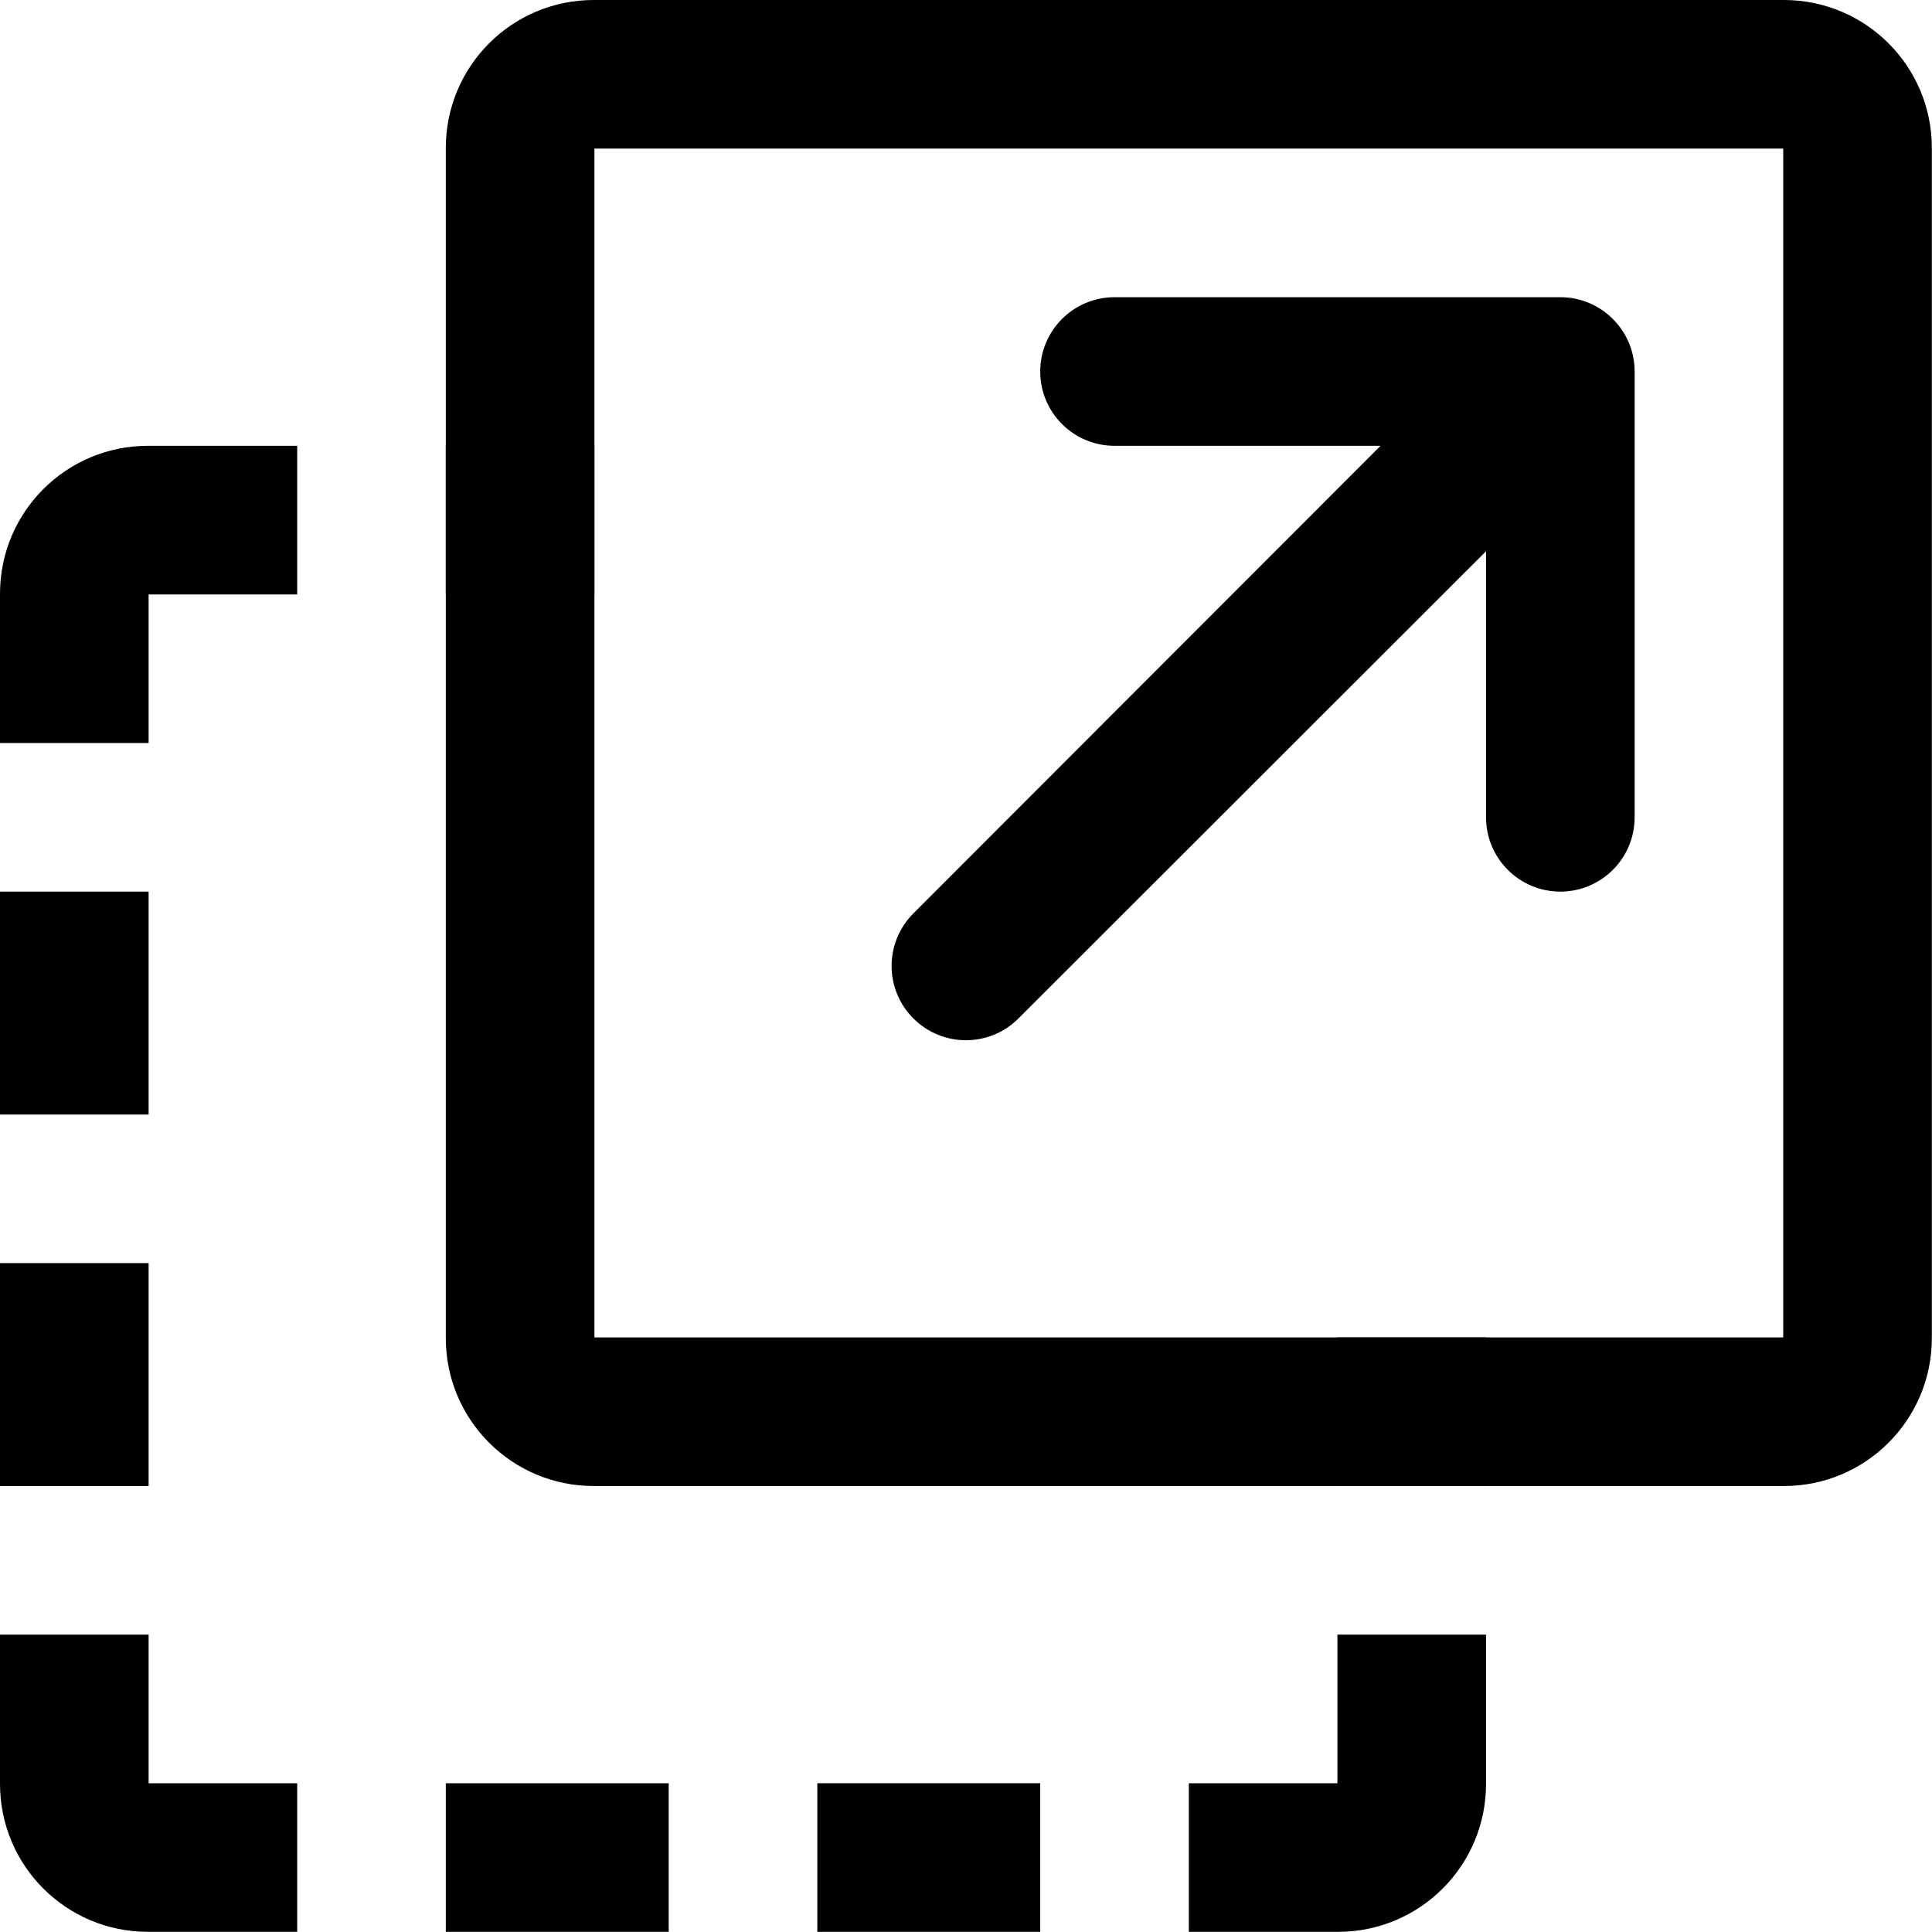
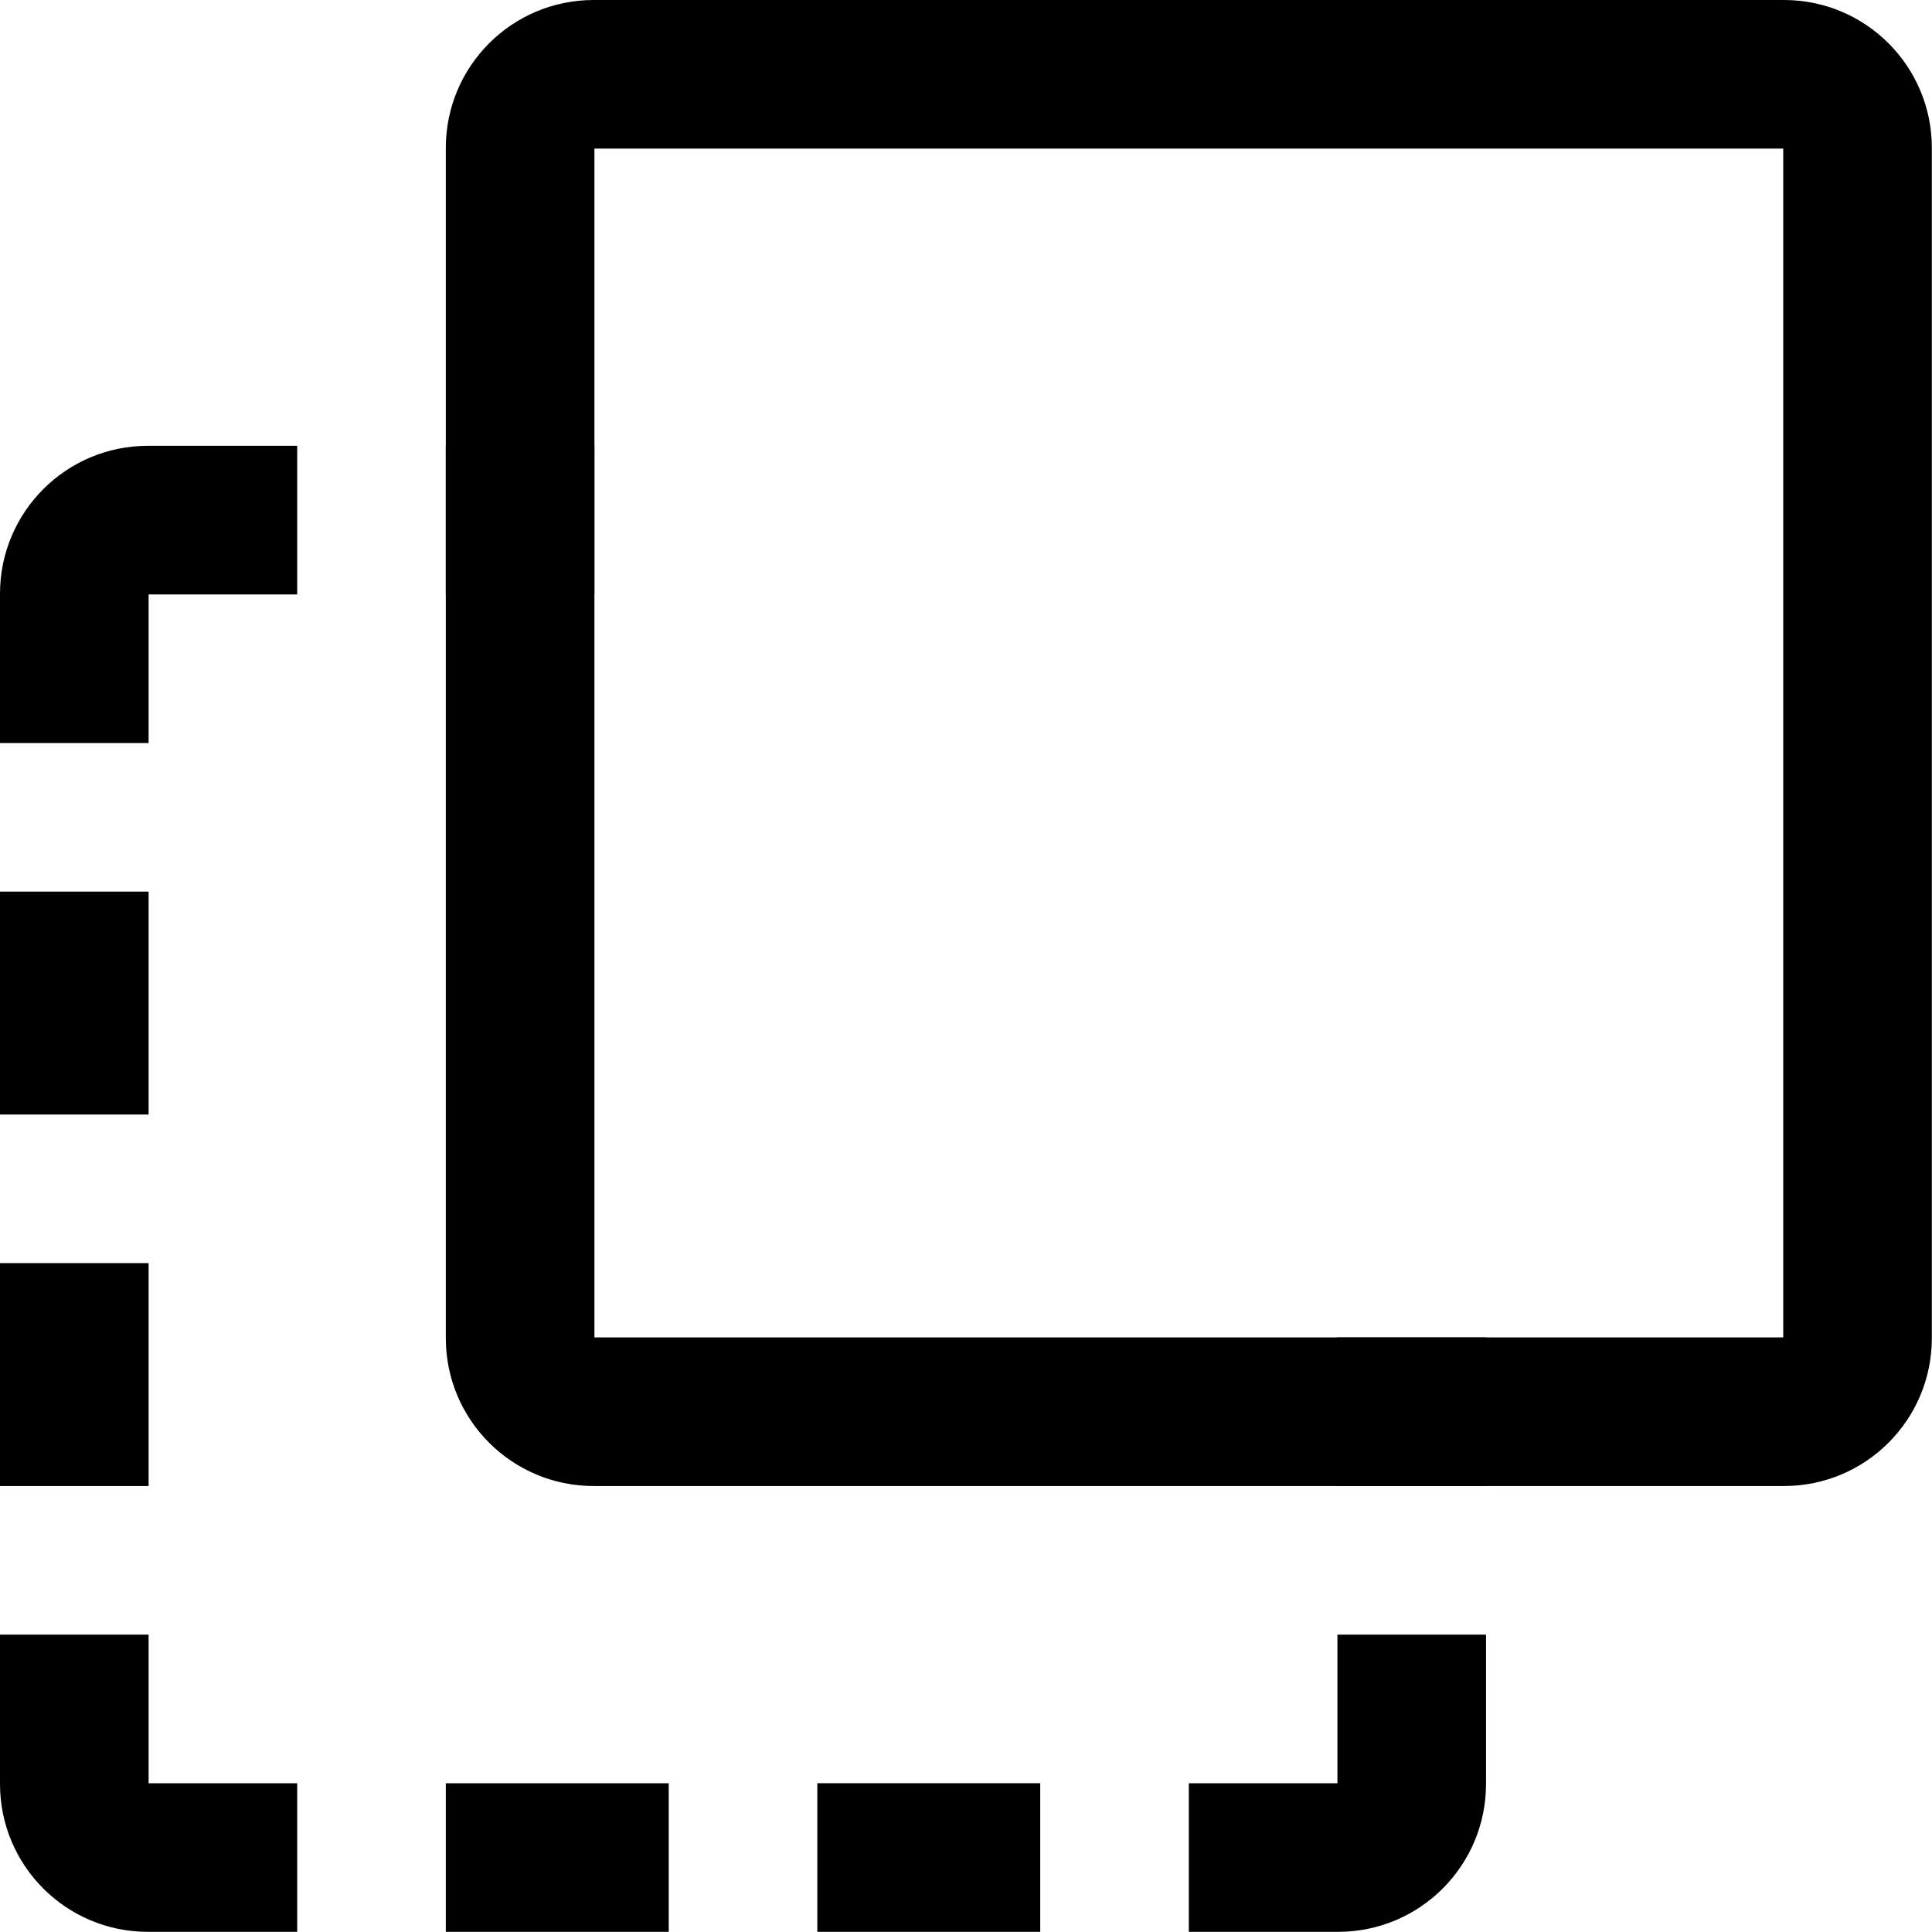
<svg xmlns="http://www.w3.org/2000/svg" width="24" height="24" viewBox="0 0 24 24" version="1.1" id="svg1">
  <defs id="defs1" />
  <g id="layer1">
    <g fill="none" fill-rule="evenodd" id="action" stroke="none" stroke-width="1" transform="matrix(0.923,0,0,0.923,-1.846,-1.846)">
      <g fill="#000000" id="action_006-open-new-tab-arrow-window" transform="translate(-270,-45)">
        <g transform="translate(272,47)" id="g2">
          <path d="m 20,22 v 2.009 C 20,25.109 19.11,26 18.009,26 H 16 v -2 h 2 v -2 z m 0,-2 v -2 h -2 v 2 z m -6,6 h -3 v -2 h 3 z M 9,26 H 6 V 24 H 9 Z M 4,26 H 1.991 C 0.891,26 0,25.11 0,24.009 V 22 h 2 v 2 H 4 Z M 0,20 v -3 h 2 v 3 z m 0,-5 v -3 h 2 v 3 z M 0,10 V 7.991 C 0,6.891 0.89,6 1.991,6 H 4 V 8 H 2 v 2 z M 6,6 H 8 V 8 H 6 Z" id="shape" />
          <path d="M 24.009,0 C 25.109,0 26,0.89 26,1.991 v 16.018 C 26,19.109 25.11,20 24.009,20 H 7.991 C 6.891,20 6,19.11 6,18.009 V 1.991 C 6,0.891 6.89,0 7.991,0 Z M 8,2 H 24 V 18 H 8 Z" id="Shape" />
-           <path d="m 21,12 c 0.552,0 1,-0.448 1,-1 V 5 C 22,4.448 21.552,4 21,4 h -6 c -0.552,0 -1,0.448 -1,1 0,0.552 0.448,1 1,1 h 3.58 l -6.287,6.293 c -0.391,0.391 -0.391,1.024 0,1.414 0.391,0.391 1.024,0.391 1.414,0 L 20,7.419 V 11 c 0,0.552 0.448,1 1,1 z" id="path1" />
        </g>
      </g>
    </g>
  </g>
</svg>